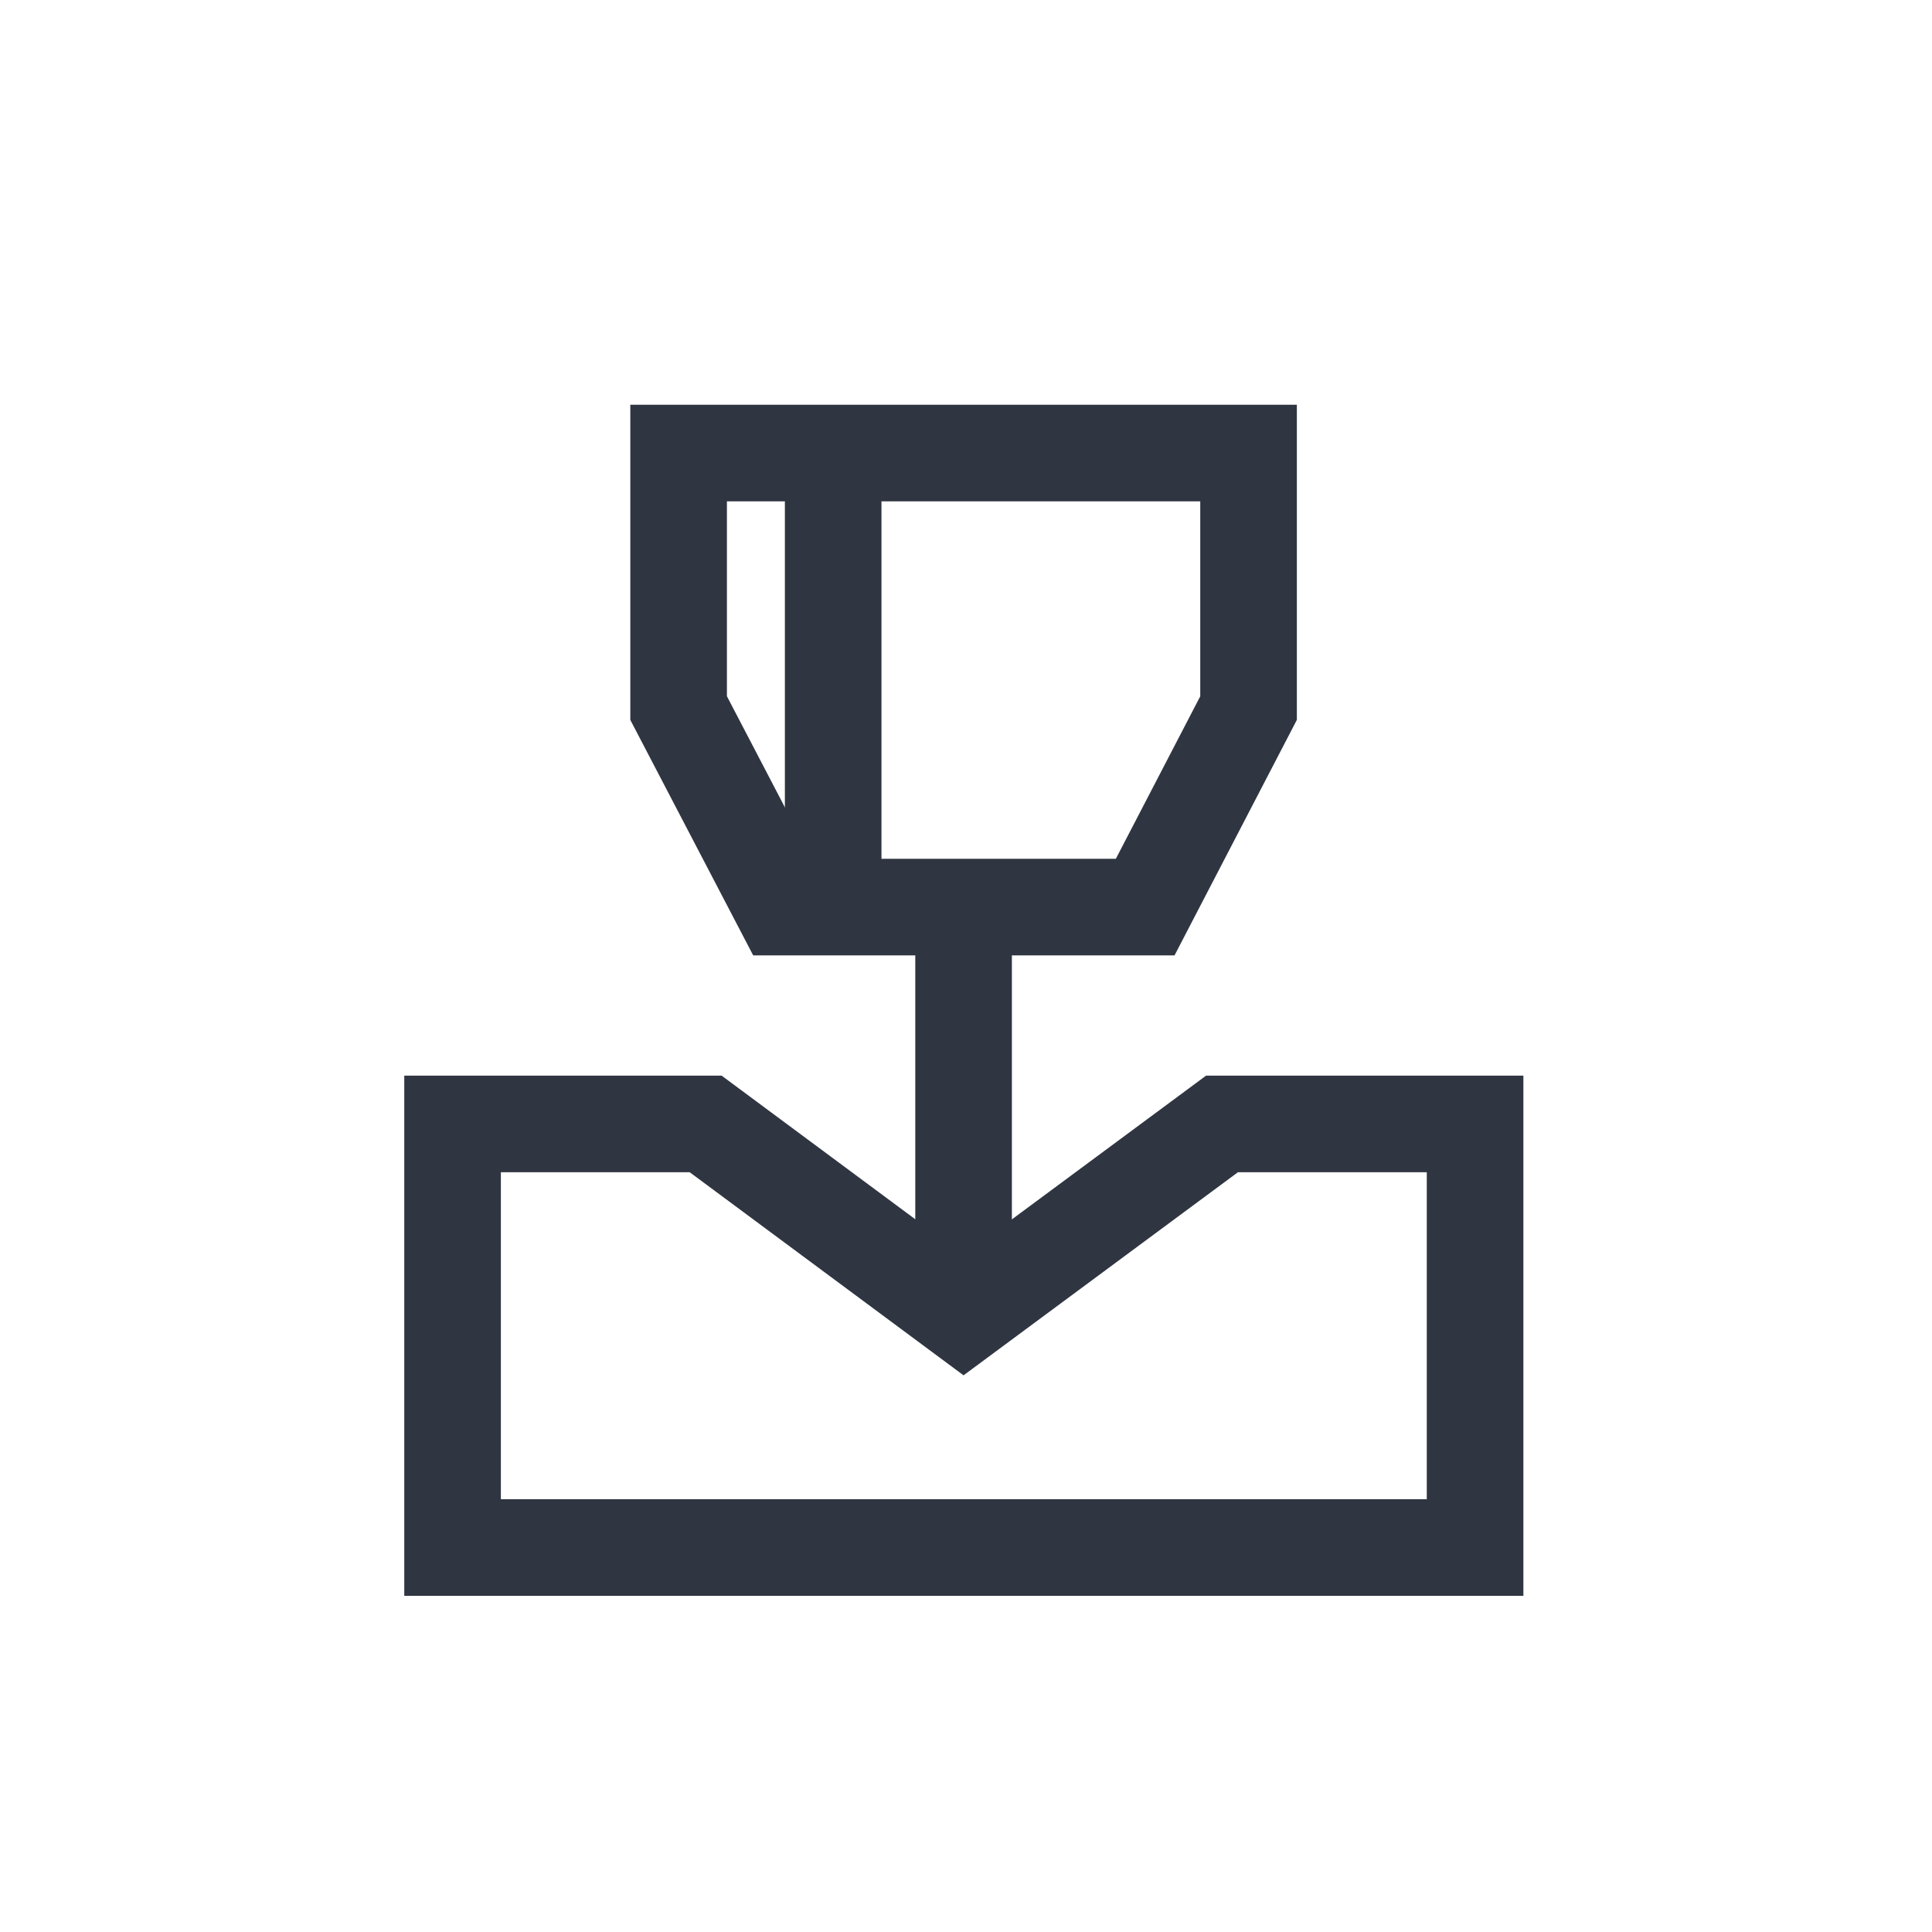
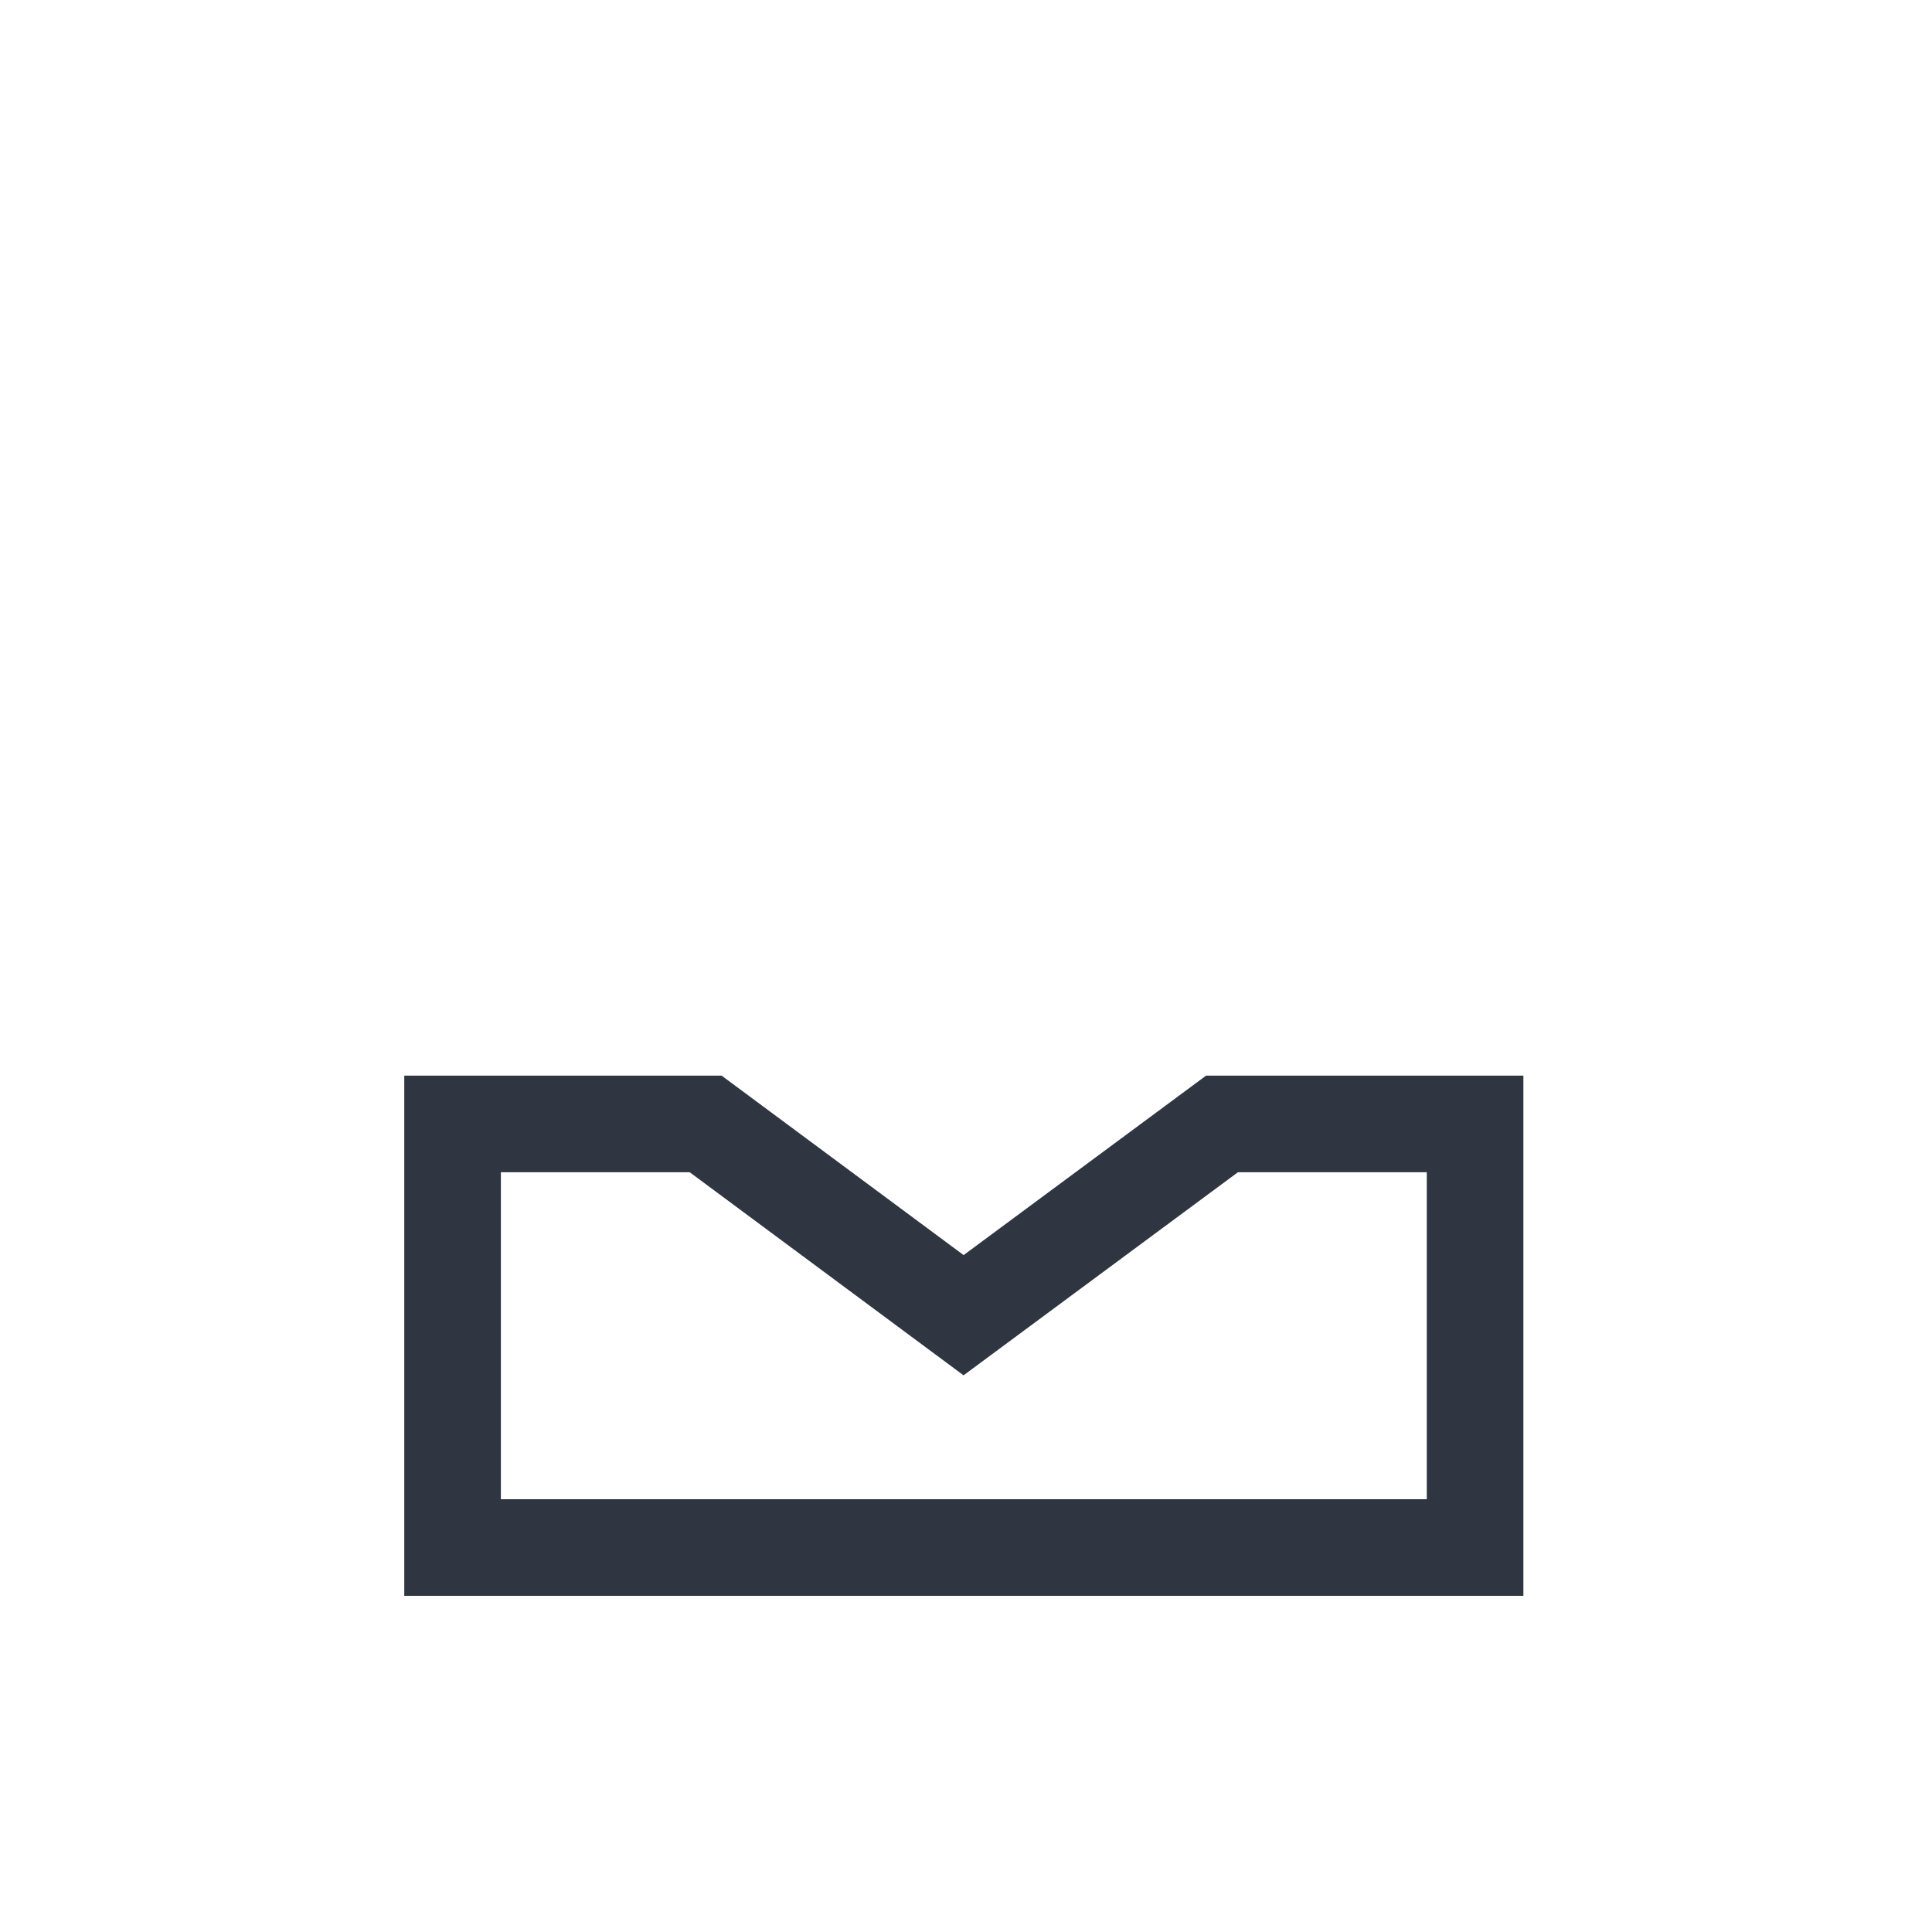
<svg xmlns="http://www.w3.org/2000/svg" id="h" width="40" height="40" viewBox="0 0 40 40">
  <polygon points="30.54 32.04 9.37 32.04 9.37 23.27 14.61 23.27 19.95 27.23 25.3 23.27 30.54 23.27 30.54 32.04" fill="none" stroke="#2f3541" stroke-miterlimit="10" stroke-width="2" />
-   <line x1="19.95" y1="18.78" x2="19.95" y2="26.25" fill="none" stroke="#2f3541" stroke-miterlimit="10" stroke-width="2" />
-   <polygon points="23.71 18.78 16.2 18.78 14.05 14.66 14.05 9.38 25.85 9.38 25.85 14.66 23.71 18.78" fill="none" stroke="#2f3541" stroke-miterlimit="10" stroke-width="2" />
-   <line x1="17.25" y1="9.38" x2="17.25" y2="18.15" fill="none" stroke="#2f3541" stroke-miterlimit="10" stroke-width="2" />
</svg>